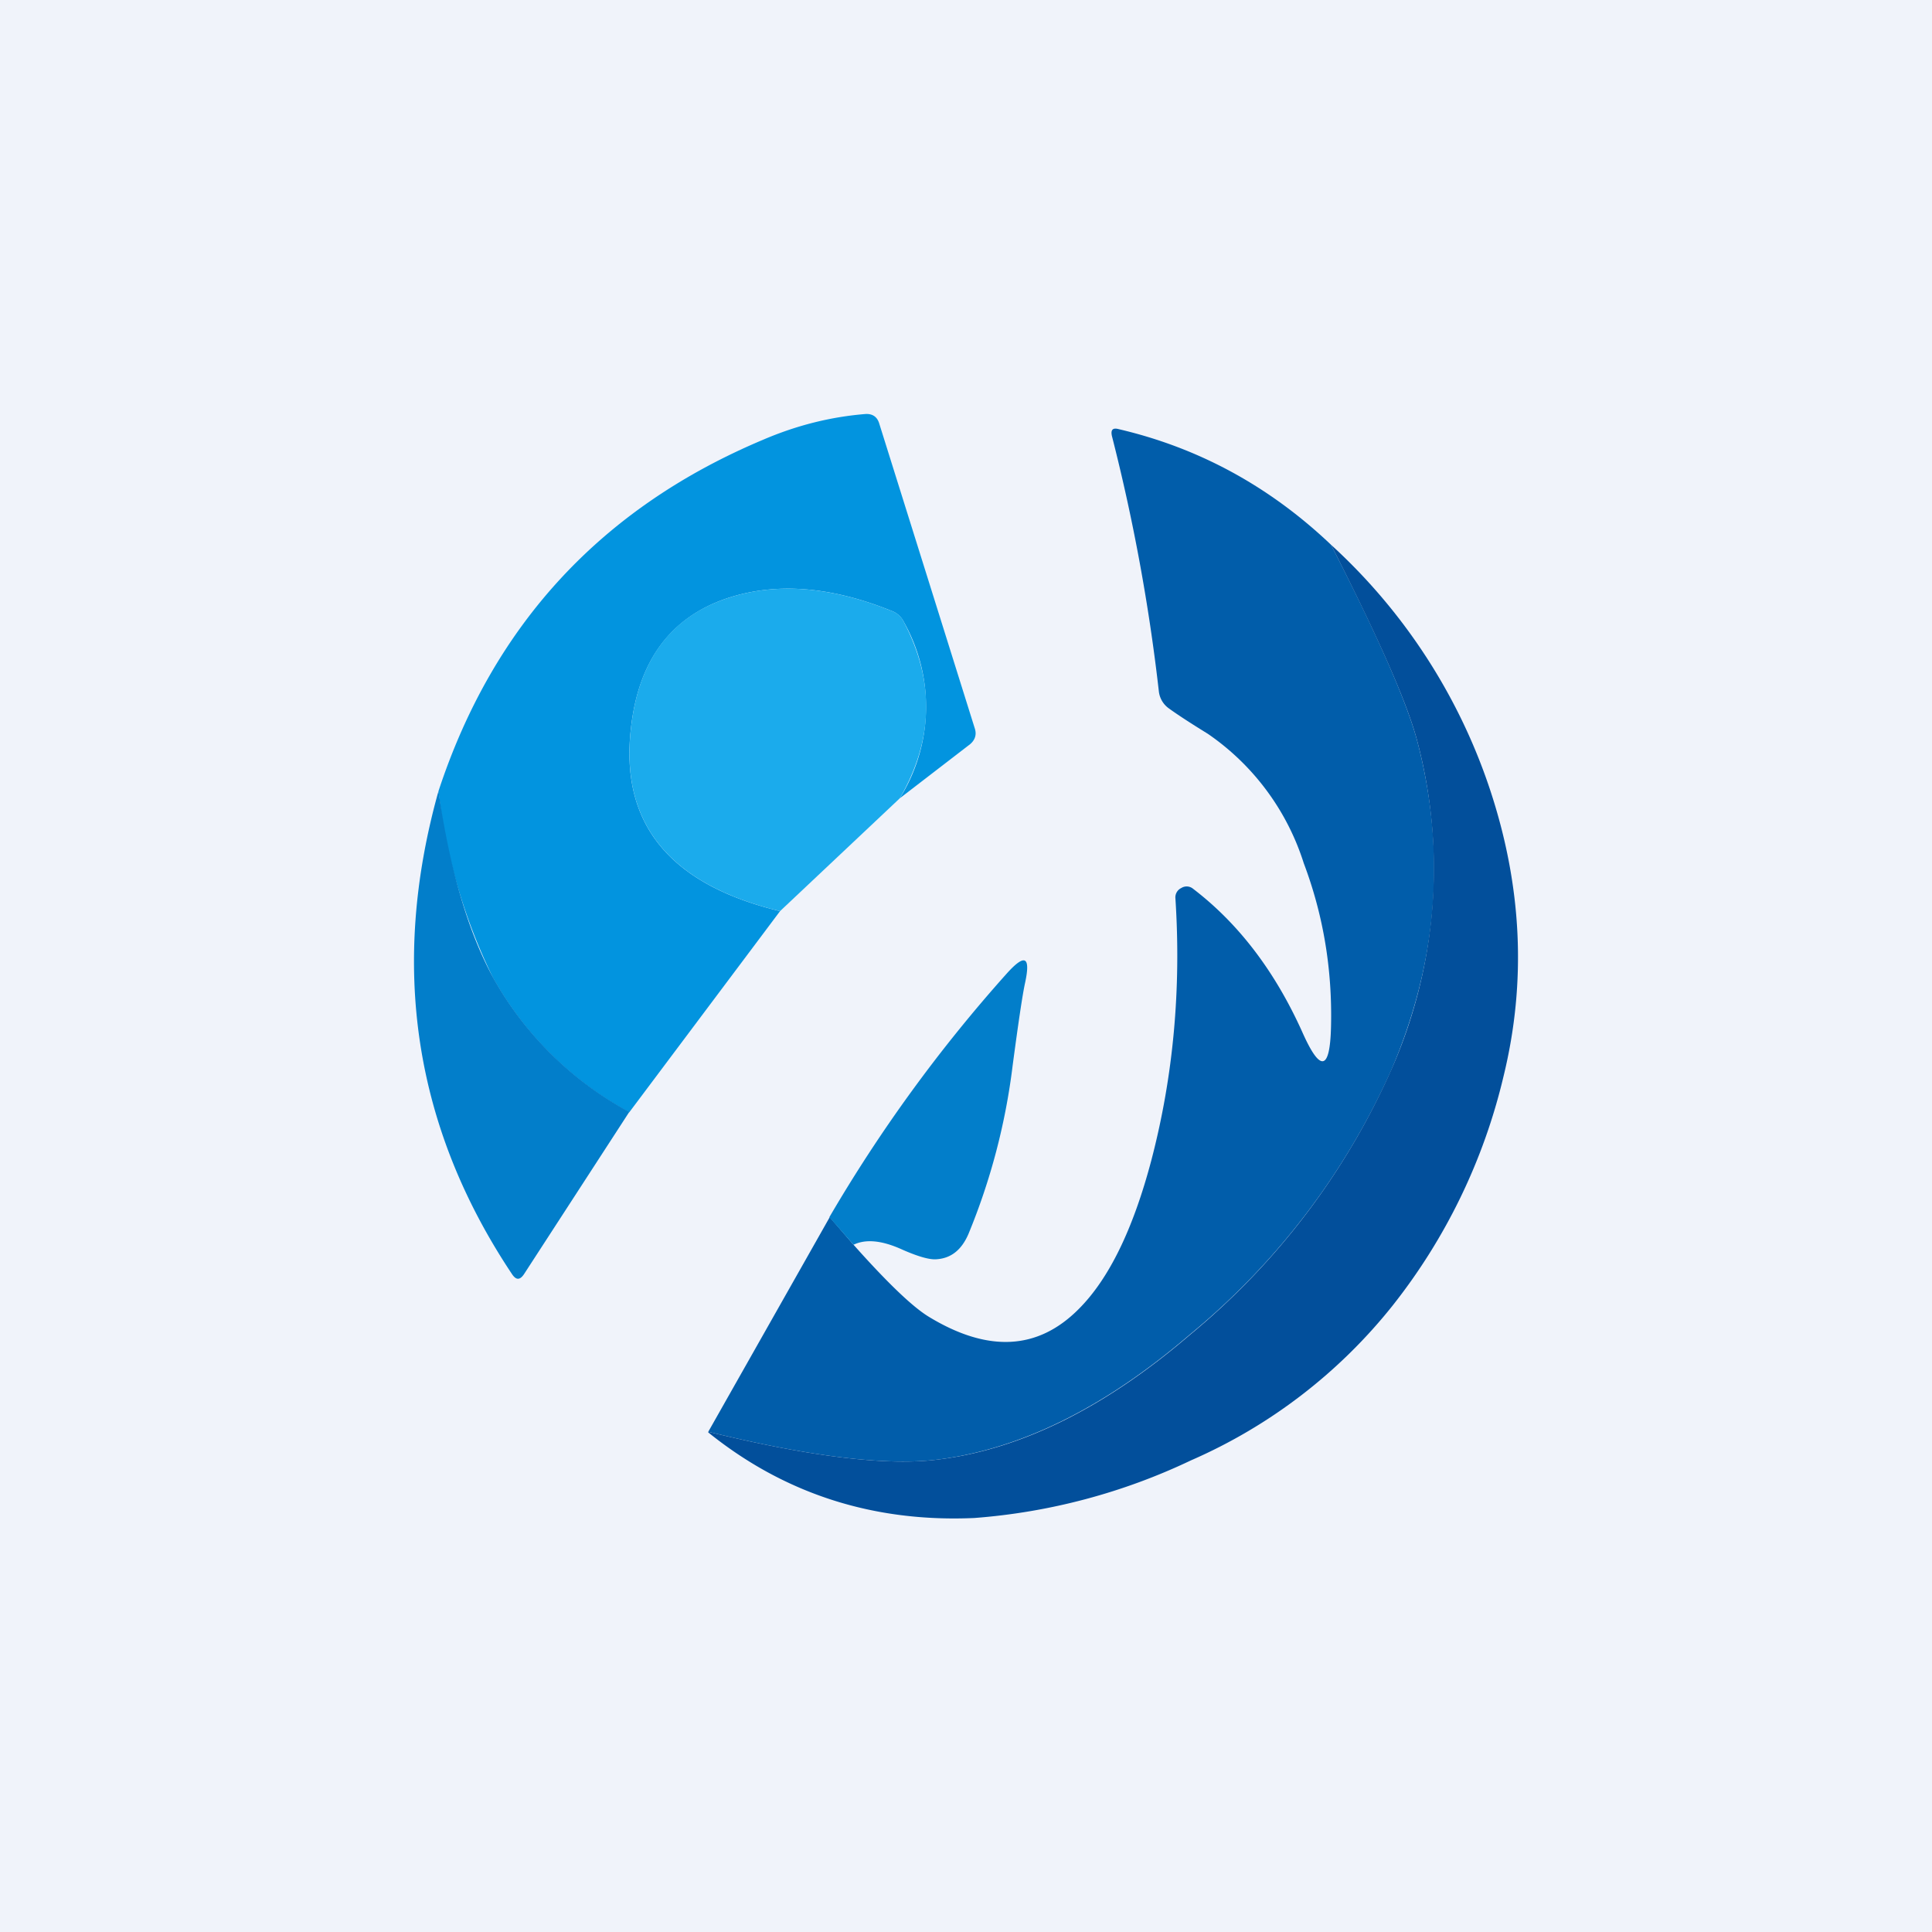
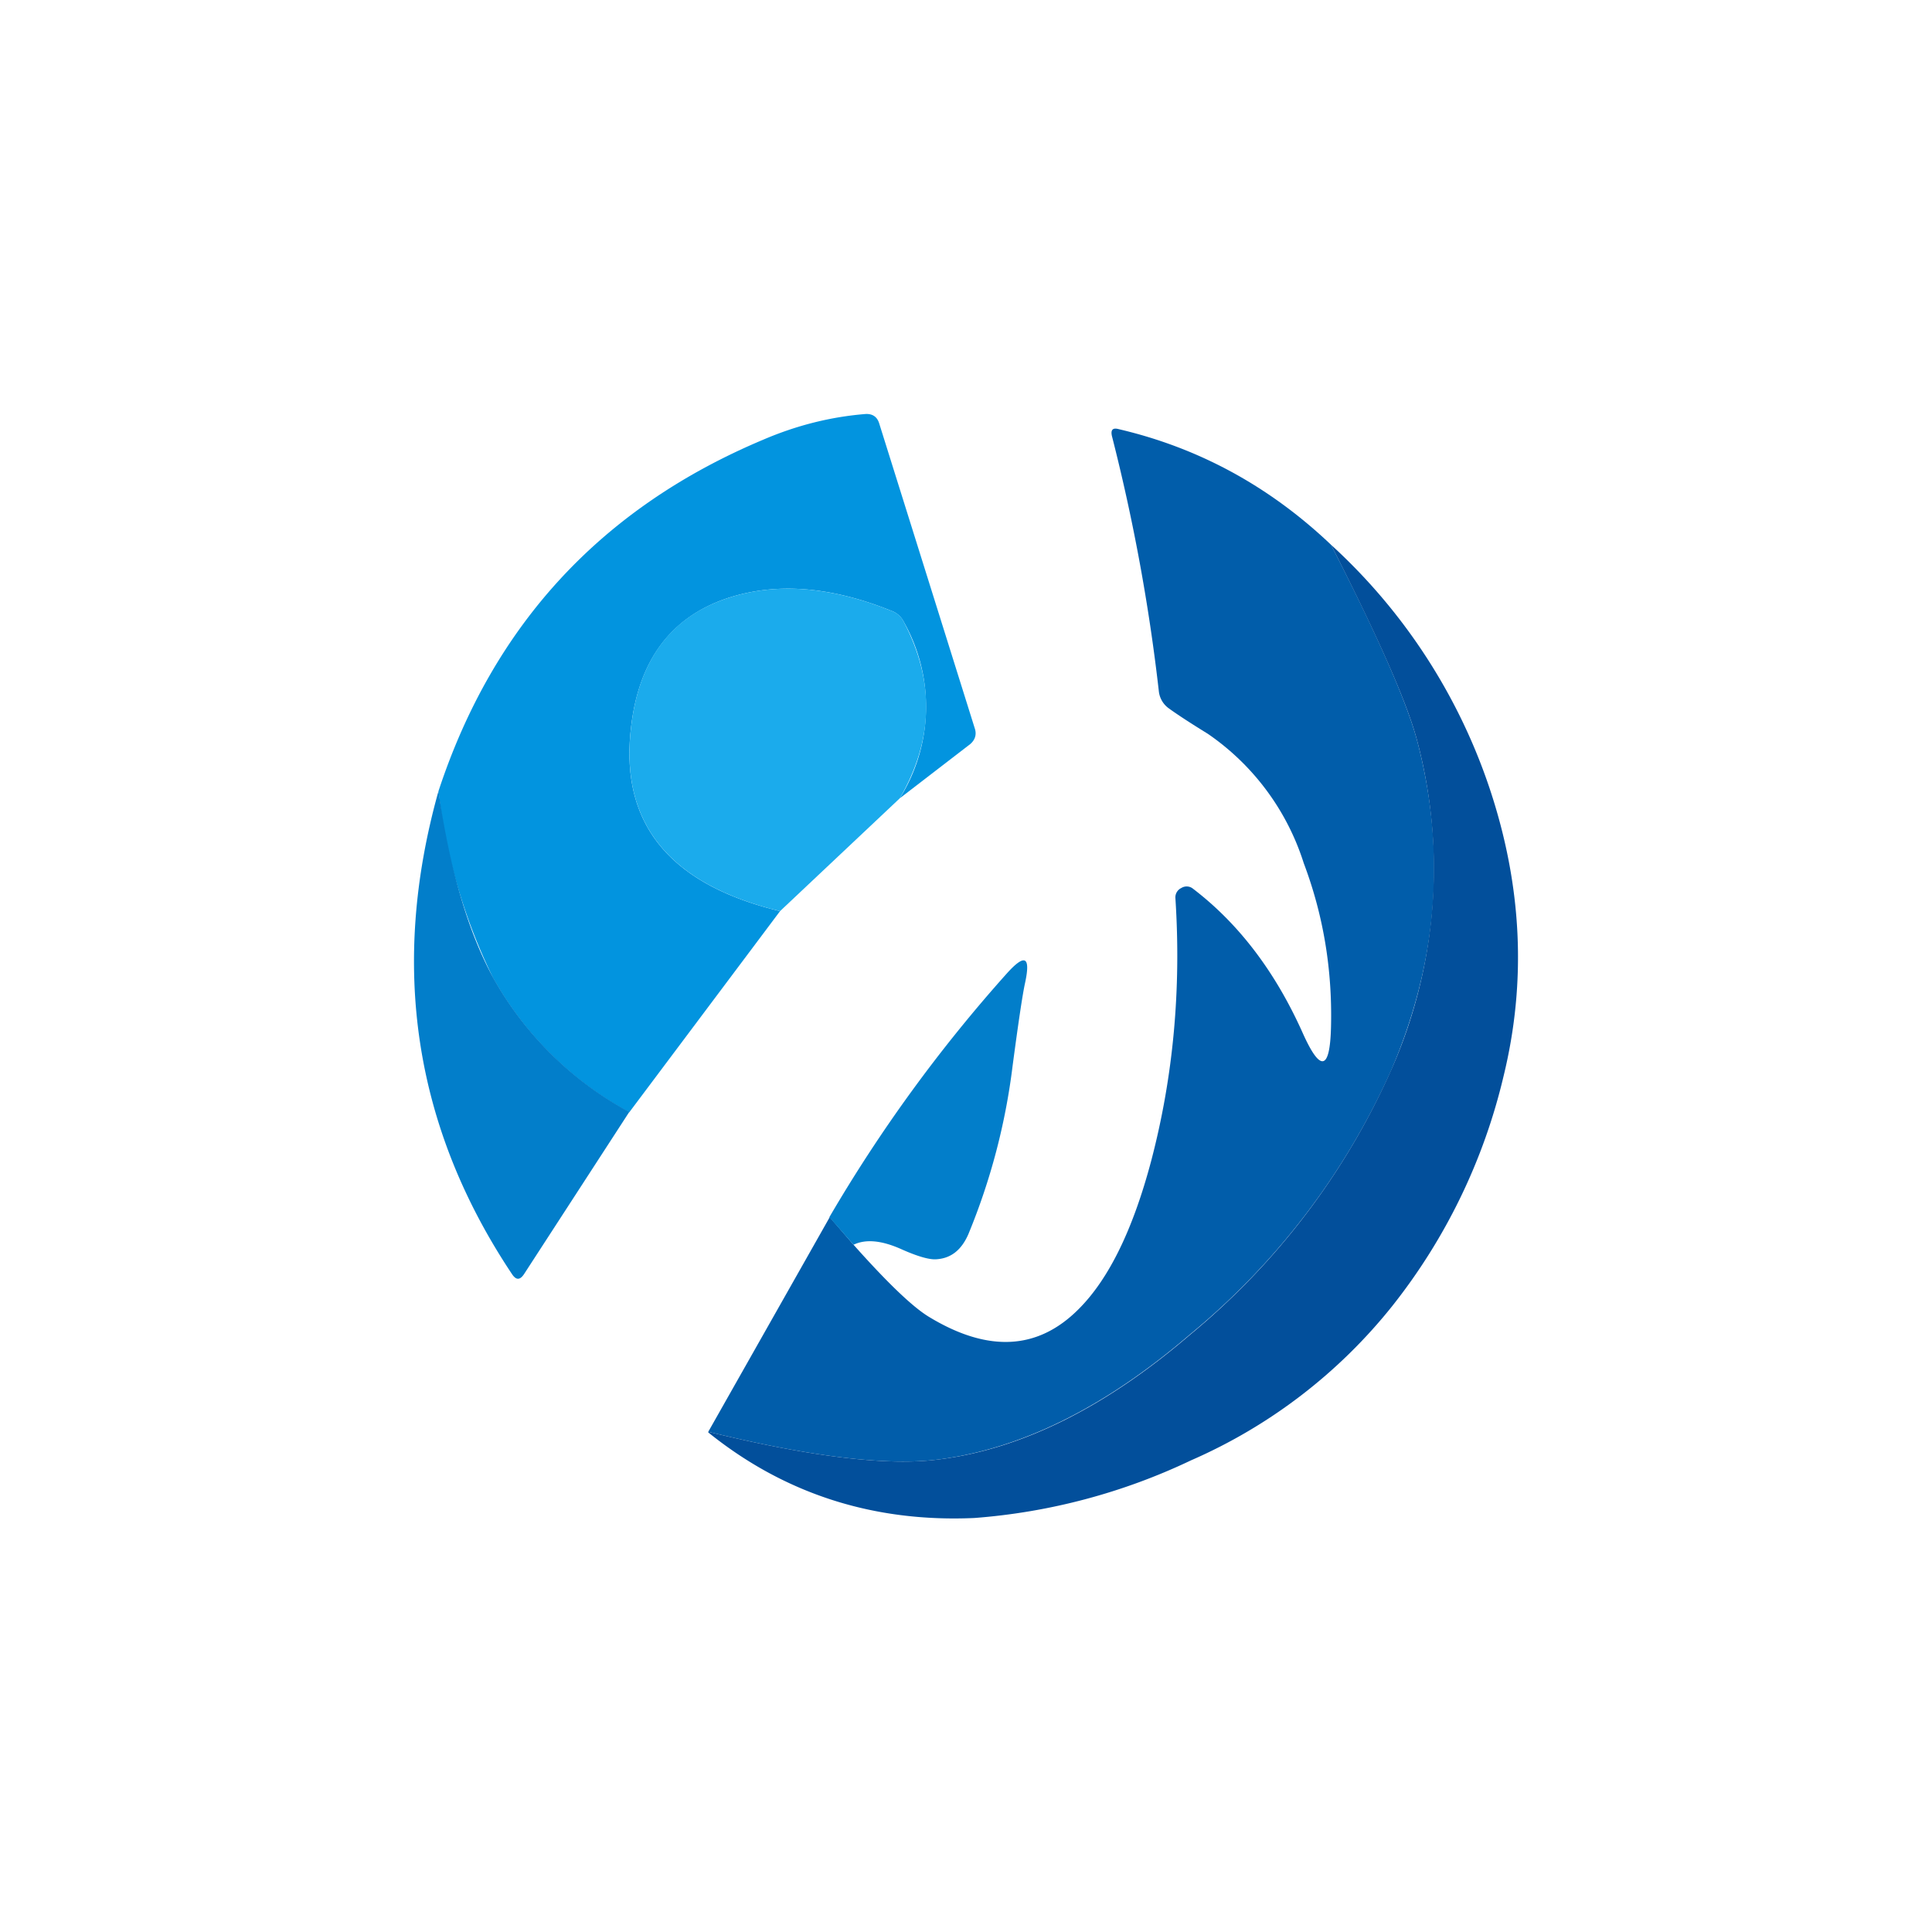
<svg xmlns="http://www.w3.org/2000/svg" width="56" height="56" viewBox="0 0 56 56">
-   <path fill="#F0F3FA" d="M0 0h56v56H0z" />
  <path d="M26.08 23.14a5.01 5.01 0 0 0 .12-5.11.64.64 0 0 0-.35-.32c-1.78-.72-3.38-.84-4.8-.36-1.61.55-2.54 1.8-2.76 3.74-.33 2.78 1.12 4.55 4.32 5.32l-4.37 5.83a9.92 9.92 0 0 1-3.95-3.9 16.5 16.5 0 0 1-1.58-5.41c1.58-4.8 4.7-8.2 9.4-10.18 1-.43 1.99-.67 2.98-.75.2-.01.33.08.39.26l2.78 8.87c.05.17 0 .32-.14.44l-2.04 1.57Z" fill="#0294DF" />
  <path d="M38.58 15.79c1.4 2.73 2.23 4.64 2.51 5.73.83 3.2.58 6.36-.76 9.49a20.98 20.98 0 0 1-5.85 7.68c-2.45 2.1-4.87 3.3-7.25 3.61-1.48.2-3.72-.07-6.7-.8l3.52-6.22.69.8c.98 1.1 1.7 1.79 2.17 2.08 1.72 1.05 3.17.98 4.36-.22.87-.87 1.57-2.3 2.1-4.3.64-2.44.87-4.97.7-7.6a.3.3 0 0 1 .17-.3.29.29 0 0 1 .34.02c1.31 1 2.37 2.38 3.17 4.16.52 1.17.8 1.12.83-.16.04-1.65-.22-3.23-.79-4.74a7.17 7.17 0 0 0-2.78-3.75c-.52-.32-.9-.57-1.12-.73a.7.7 0 0 1-.3-.5 55.1 55.1 0 0 0-1.36-7.4c-.04-.18.02-.25.2-.2 2.31.54 4.36 1.65 6.15 3.35Z" fill="#015DAA" />
  <path d="M20.53 41.5c2.98.73 5.22 1 6.7.8 2.38-.3 4.8-1.5 7.25-3.6a20.98 20.98 0 0 0 5.85-7.7 14.42 14.42 0 0 0 .76-9.48c-.28-1.1-1.12-3-2.51-5.73a16.76 16.76 0 0 1 4.6 7.07c.94 2.82 1.07 5.6.4 8.34a17 17 0 0 1-3.22 6.65 15.27 15.27 0 0 1-5.84 4.48A17.69 17.69 0 0 1 28.24 44c-2.92.13-5.5-.7-7.71-2.48Z" fill="#024F9B" />
  <path d="m26.08 23.14-3.47 3.27c-3.2-.77-4.65-2.54-4.32-5.32.22-1.95 1.15-3.2 2.76-3.74 1.42-.48 3.02-.36 4.8.36.16.06.28.17.35.32.9 1.72.86 3.42-.12 5.11Z" fill="#1BABEC" />
  <path d="M12.71 22.93c.33 2.28.86 4.08 1.58 5.4a9.92 9.92 0 0 0 3.95 3.9l-3.05 4.7c-.12.18-.23.18-.35 0-2.84-4.26-3.55-8.93-2.13-14ZM24.74 36.08l-.7-.8a43.45 43.45 0 0 1 5.14-7.06c.53-.59.7-.5.53.28-.07.32-.19 1.12-.36 2.4a18.75 18.75 0 0 1-1.28 4.87c-.2.46-.5.7-.92.73-.2.02-.55-.08-1.02-.29-.58-.26-1.04-.3-1.39-.13Z" fill="#027ECA" />
</svg>